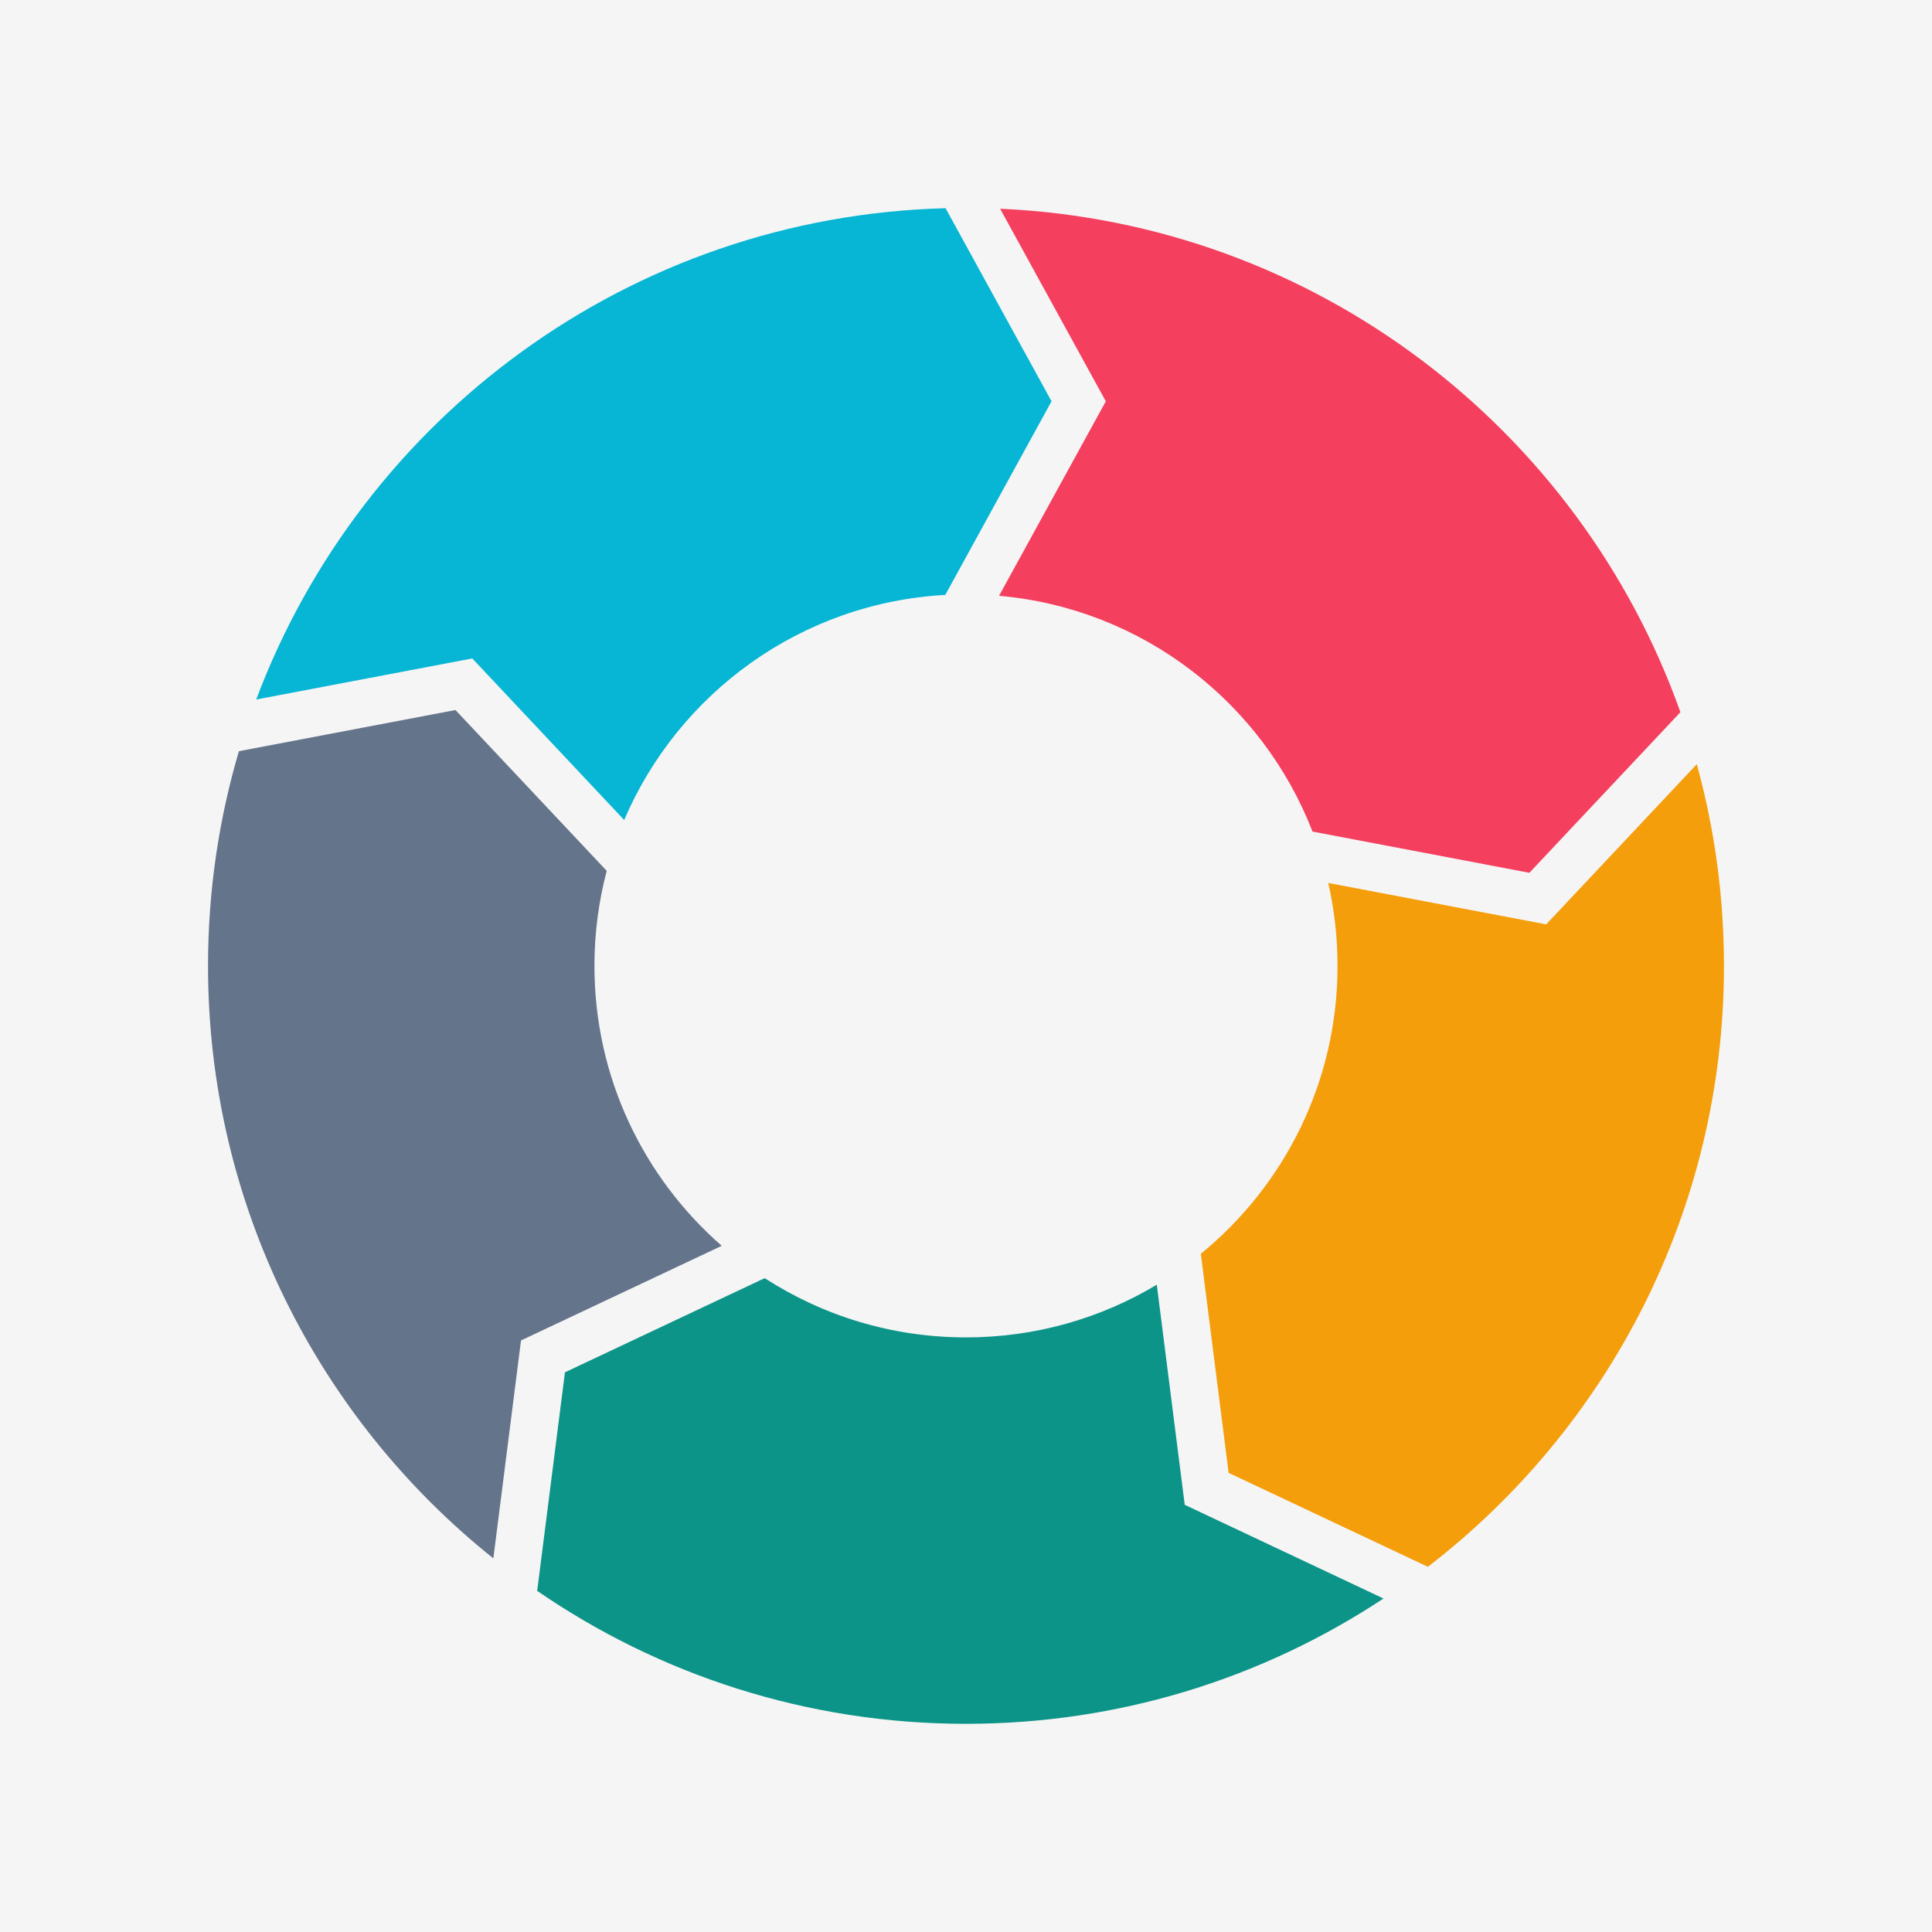
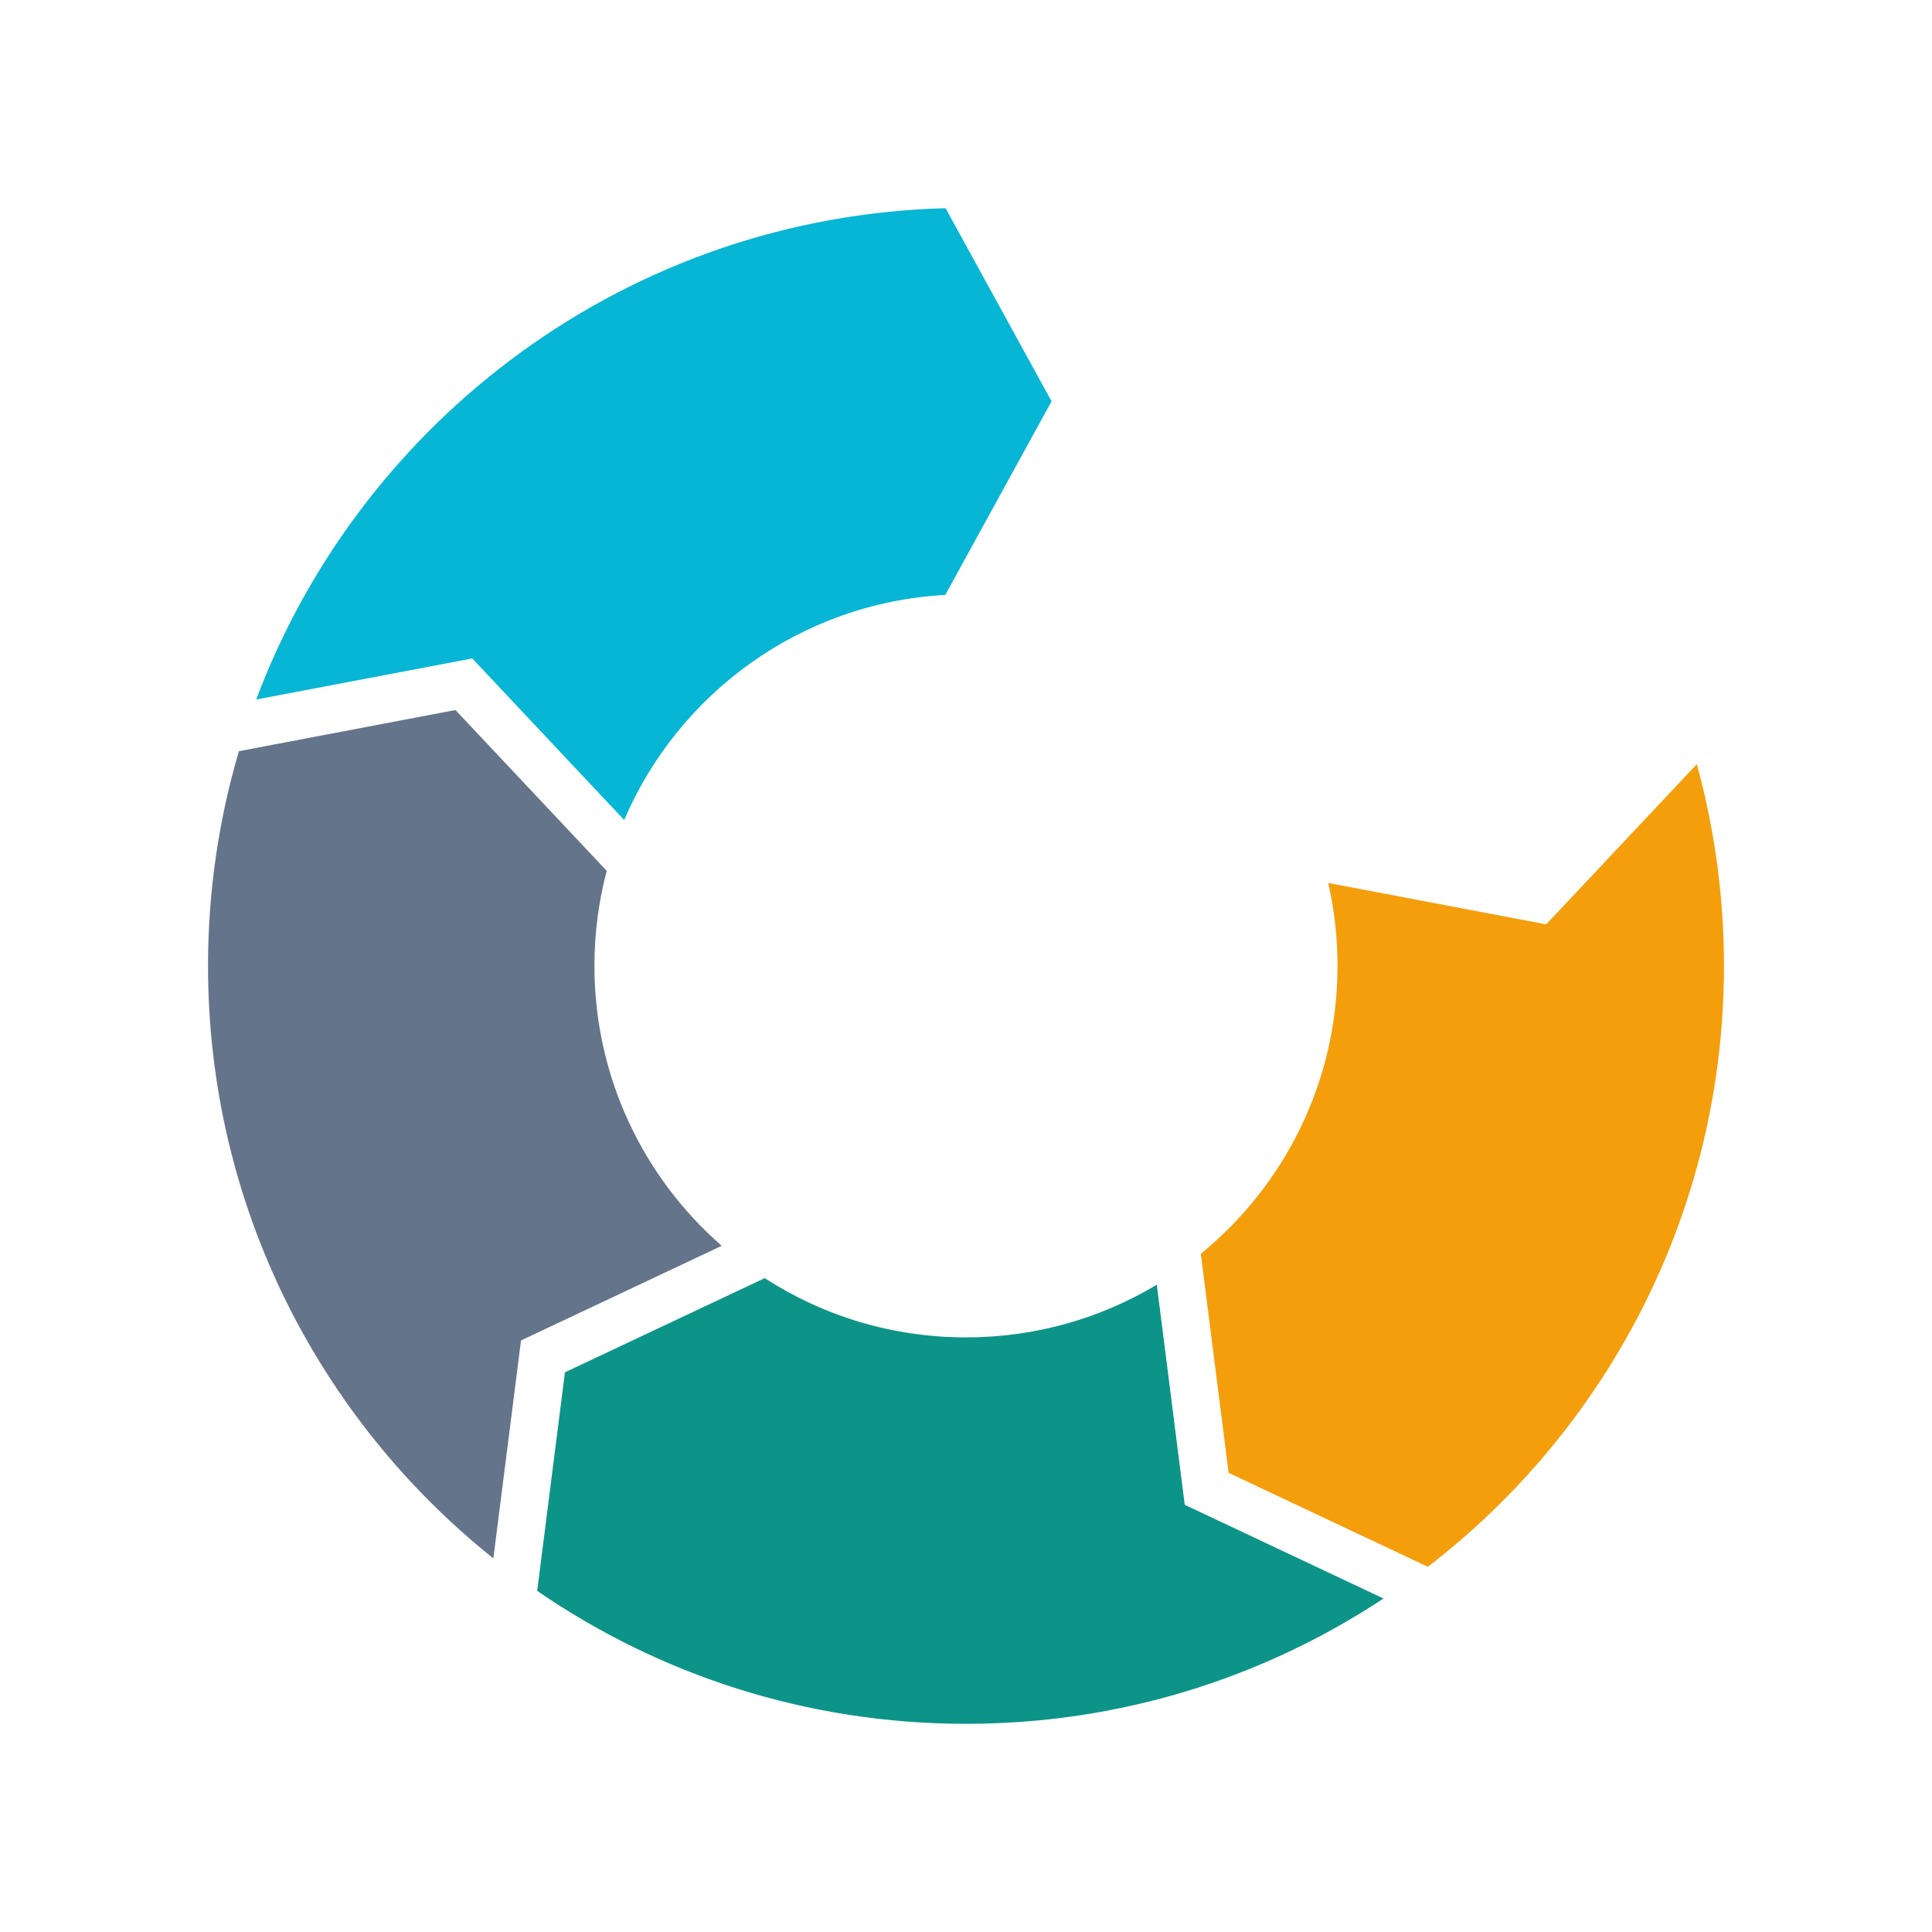
<svg xmlns="http://www.w3.org/2000/svg" id="Layer_1" data-name="Layer 1" viewBox="0 0 650 650">
  <defs>
    <style>
      .cls-1 {
        fill: #06b6d4;
      }

      .cls-2 {
        fill: #64748b;
      }

      .cls-3 {
        fill: #f59e0b;
      }

      .cls-4 {
        fill: #f5f5f5;
      }

      .cls-5 {
        fill: #f43f5e;
      }

      .cls-6 {
        fill: #0d9488;
      }
    </style>
  </defs>
-   <rect class="cls-4" width="650" height="650" />
  <g>
    <path class="cls-1" d="M158.89,221.52l51.11,54.36c18.21-42.62,59.42-73.06,108.03-75.73l35.75-65.14-35.66-64.96c-106.31,2.81-196.4,70.69-231.92,165.29l72.68-13.81Z" />
-     <path class="cls-5" d="M372.04,135.01l-35.92,65.44c48.25,4.25,88.62,35.91,105.46,79.32l72.96,13.87,50.81-54.03c-33.89-95.42-122.97-164.69-228.87-169.38l35.56,64.79Z" />
    <path class="cls-3" d="M520.18,310.99l-73.31-13.93c2.05,8.99,3.13,18.35,3.13,27.96-.02,39.05-17.95,73.89-46,96.8l9.36,73.71,67.03,31.6c60.53-46.59,99.57-119.74,99.62-202.03.01-23.55-3.18-46.35-9.14-68l-50.68,53.89Z" />
    <path class="cls-6" d="M398.59,506.27l-9.4-74.04c-18.78,11.26-40.76,17.74-64.26,17.72-24.94-.01-48.16-7.33-67.66-19.93l-67.2,31.68-9.34,73.53c40.99,28.18,90.62,44.7,144.12,44.73,51.96.03,100.29-15.5,140.61-42.16l-66.87-31.52Z" />
    <path class="cls-2" d="M175.3,450.97l67.52-31.83c-26.26-22.93-42.85-56.66-42.83-94.26,0-11.02,1.45-21.71,4.13-31.89l-50.88-54.11-72.86,13.85c-6.74,22.85-10.38,47.04-10.39,72.08-.05,80.74,37.45,152.73,95.99,199.49l9.31-73.32Z" />
  </g>
</svg>